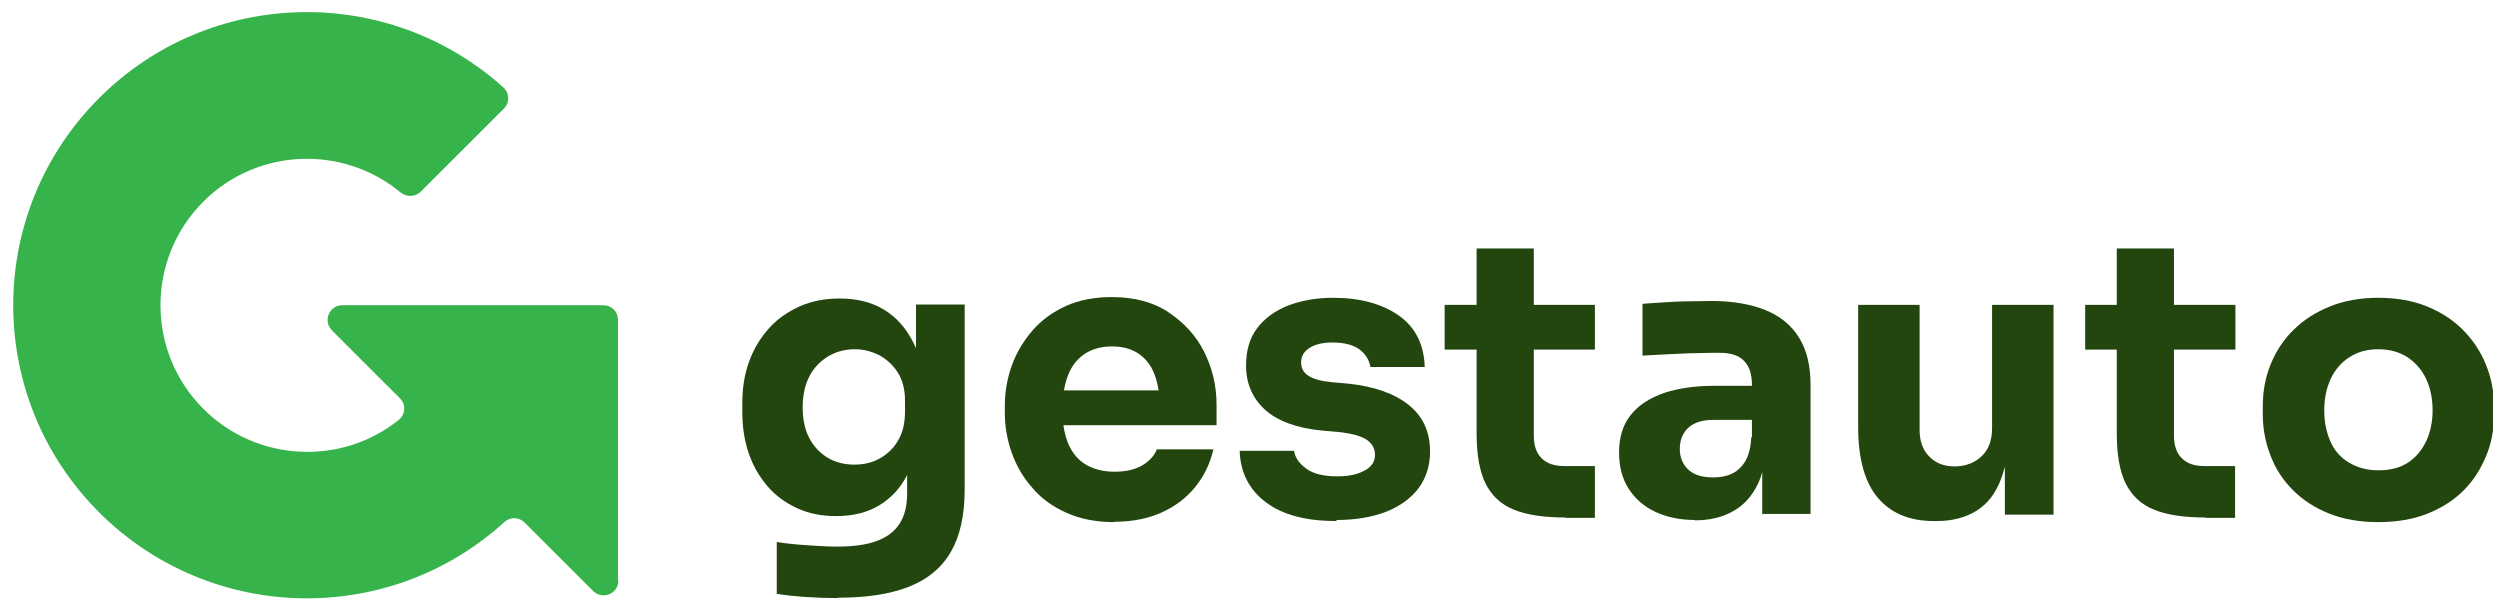
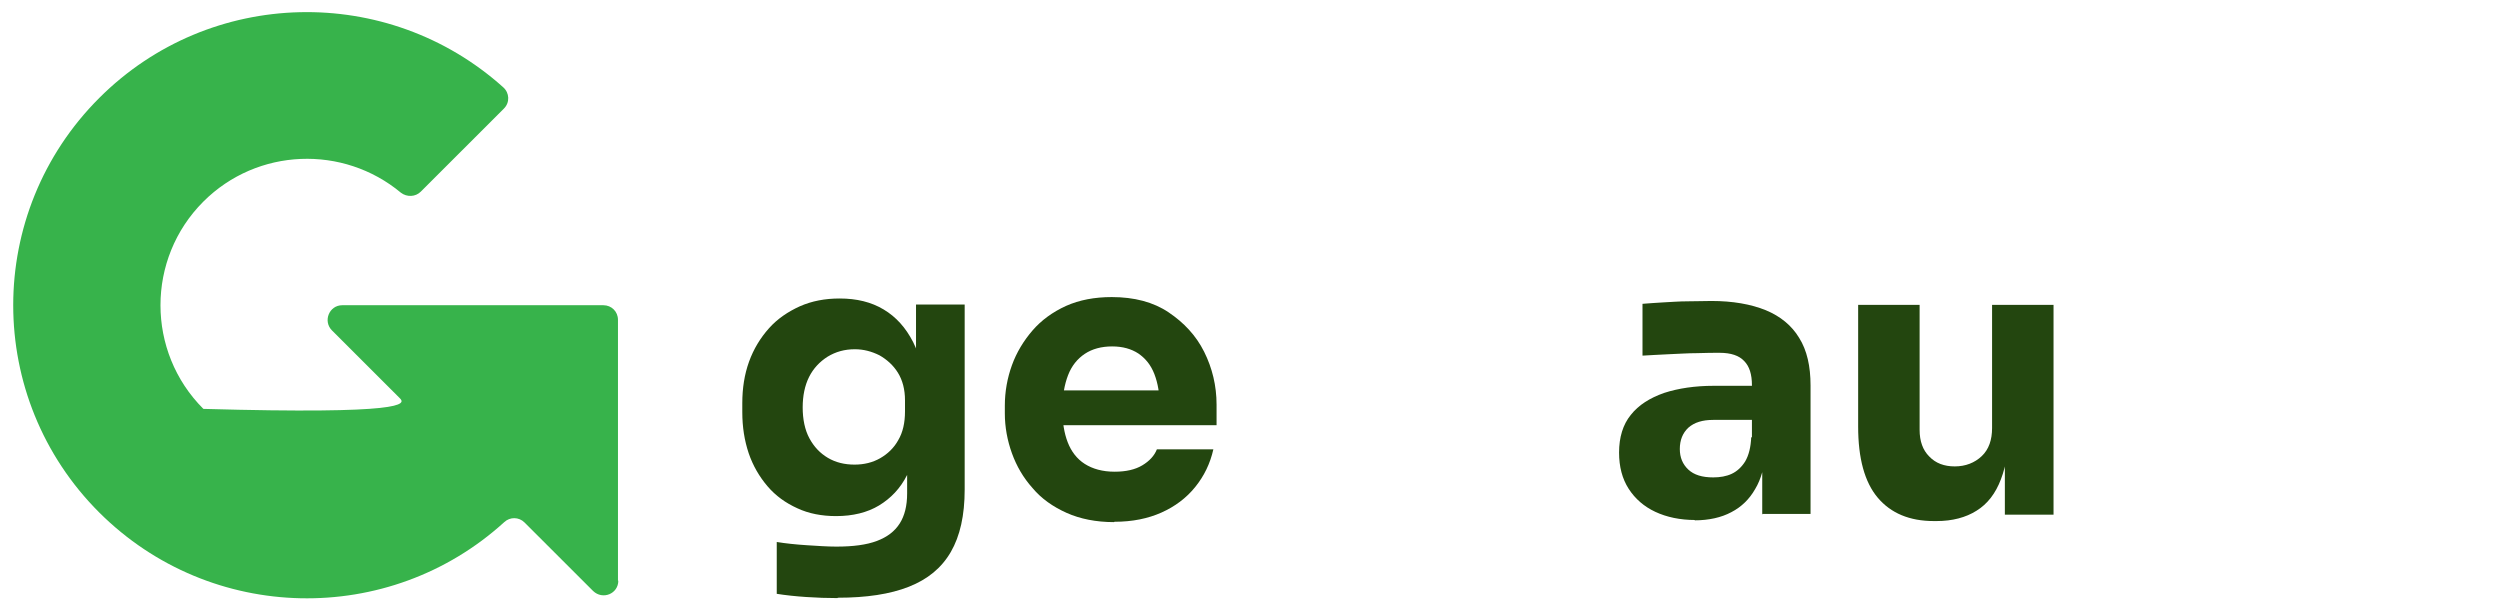
<svg xmlns="http://www.w3.org/2000/svg" width="123" height="30" viewBox="0 0 123 30" fill="none">
  <g clip-path="url(#clip0_10294_2624)">
-     <path d="M30.421 28.57C30.421 29.216 29.652 29.53 29.18 29.076L25.807 25.706C25.527 25.426 25.09 25.426 24.81 25.688C19.147 30.84 10.373 30.683 4.885 25.217C-0.761 19.576 -0.761 10.459 4.885 4.818C10.338 -0.631 19.077 -0.805 24.758 4.294C25.073 4.574 25.09 5.045 24.793 5.342L20.703 9.429C20.441 9.691 20.021 9.708 19.724 9.481C16.893 7.123 12.663 7.263 10.006 9.918C7.192 12.73 7.192 17.305 10.006 20.117C12.628 22.737 16.788 22.929 19.619 20.659C19.951 20.396 19.986 19.89 19.672 19.593L16.333 16.257C15.879 15.803 16.194 15.017 16.84 15.017H29.687C30.089 15.017 30.404 15.332 30.404 15.733V28.57H30.421Z" fill="#37B34B" />
+     <path d="M30.421 28.57C30.421 29.216 29.652 29.53 29.18 29.076L25.807 25.706C25.527 25.426 25.09 25.426 24.81 25.688C19.147 30.84 10.373 30.683 4.885 25.217C-0.761 19.576 -0.761 10.459 4.885 4.818C10.338 -0.631 19.077 -0.805 24.758 4.294C25.073 4.574 25.09 5.045 24.793 5.342L20.703 9.429C20.441 9.691 20.021 9.708 19.724 9.481C16.893 7.123 12.663 7.263 10.006 9.918C7.192 12.73 7.192 17.305 10.006 20.117C19.951 20.396 19.986 19.89 19.672 19.593L16.333 16.257C15.879 15.803 16.194 15.017 16.84 15.017H29.687C30.089 15.017 30.404 15.332 30.404 15.733V28.57H30.421Z" fill="#37B34B" />
    <path d="M41.205 29.426C40.698 29.426 40.191 29.408 39.667 29.373C39.143 29.338 38.653 29.286 38.216 29.216V26.666C38.653 26.736 39.143 26.789 39.684 26.824C40.226 26.858 40.698 26.893 41.153 26.893C41.974 26.893 42.638 26.806 43.145 26.614C43.652 26.422 44.019 26.142 44.264 25.758C44.509 25.374 44.631 24.885 44.631 24.274V22.213L45.173 21.008C45.155 21.916 44.963 22.702 44.631 23.366C44.299 24.029 43.827 24.518 43.25 24.868C42.673 25.217 41.957 25.392 41.135 25.392C40.436 25.392 39.789 25.269 39.23 25.007C38.653 24.745 38.164 24.396 37.762 23.924C37.36 23.453 37.045 22.912 36.836 22.3C36.626 21.672 36.521 21.008 36.521 20.274V19.838C36.521 19.104 36.626 18.423 36.853 17.794C37.08 17.166 37.412 16.624 37.832 16.153C38.251 15.681 38.776 15.332 39.352 15.07C39.947 14.808 40.593 14.686 41.31 14.686C42.149 14.686 42.866 14.86 43.477 15.227C44.089 15.594 44.561 16.118 44.928 16.834C45.278 17.532 45.47 18.388 45.487 19.384L45.068 19.488V14.983H47.462V24.082C47.462 25.357 47.235 26.369 46.781 27.155C46.326 27.941 45.645 28.5 44.718 28.867C43.792 29.234 42.621 29.408 41.223 29.408L41.205 29.426ZM42.044 22.859C42.516 22.859 42.935 22.754 43.303 22.545C43.67 22.335 43.984 22.038 44.194 21.654C44.421 21.27 44.526 20.798 44.526 20.239V19.698C44.526 19.157 44.404 18.703 44.176 18.336C43.949 17.969 43.635 17.69 43.268 17.48C42.883 17.288 42.481 17.183 42.062 17.183C41.555 17.183 41.118 17.305 40.716 17.55C40.331 17.794 40.017 18.126 39.807 18.545C39.597 18.965 39.492 19.471 39.492 20.047C39.492 20.624 39.597 21.148 39.824 21.567C40.051 21.986 40.349 22.3 40.733 22.527C41.118 22.754 41.555 22.859 42.044 22.859Z" fill="#23460F" />
    <path d="M54.803 25.688C53.929 25.688 53.143 25.531 52.479 25.234C51.815 24.937 51.238 24.536 50.801 24.012C50.346 23.505 50.014 22.929 49.787 22.3C49.56 21.672 49.438 21.008 49.438 20.344V19.96C49.438 19.262 49.56 18.598 49.787 17.969C50.014 17.34 50.364 16.764 50.801 16.258C51.238 15.751 51.797 15.349 52.444 15.053C53.108 14.756 53.86 14.616 54.699 14.616C55.8 14.616 56.743 14.86 57.495 15.367C58.247 15.873 58.841 16.502 59.243 17.305C59.645 18.109 59.855 18.982 59.855 19.908V20.921H50.713V19.209H58.037L57.058 19.995C57.058 19.384 56.971 18.86 56.796 18.406C56.621 17.952 56.359 17.637 56.009 17.393C55.66 17.166 55.24 17.044 54.716 17.044C54.192 17.044 53.737 17.166 53.37 17.41C53.003 17.655 52.724 18.004 52.549 18.458C52.374 18.912 52.269 19.471 52.269 20.152C52.269 20.763 52.356 21.305 52.531 21.759C52.706 22.213 52.986 22.58 53.37 22.824C53.755 23.069 54.244 23.208 54.838 23.208C55.398 23.208 55.852 23.104 56.202 22.894C56.551 22.684 56.796 22.422 56.918 22.108H59.697C59.54 22.807 59.243 23.418 58.806 23.959C58.369 24.501 57.81 24.92 57.145 25.217C56.481 25.514 55.712 25.671 54.838 25.671L54.803 25.688Z" fill="#23460F" />
-     <path d="M65.745 25.636C64.277 25.636 63.123 25.339 62.302 24.728C61.48 24.117 61.026 23.278 60.991 22.178H63.665C63.717 22.51 63.91 22.789 64.259 23.051C64.609 23.313 65.116 23.436 65.815 23.436C66.339 23.436 66.776 23.348 67.126 23.156C67.475 22.981 67.65 22.719 67.65 22.37C67.65 22.073 67.51 21.829 67.248 21.637C66.986 21.462 66.514 21.322 65.832 21.252L65.028 21.183C63.787 21.06 62.843 20.711 62.232 20.152C61.62 19.593 61.305 18.86 61.305 17.986C61.305 17.253 61.48 16.642 61.847 16.153C62.214 15.664 62.721 15.297 63.368 15.035C64.015 14.79 64.749 14.651 65.588 14.651C66.916 14.651 68 14.948 68.821 15.524C69.643 16.1 70.062 16.956 70.097 18.056H67.423C67.37 17.725 67.196 17.428 66.898 17.201C66.601 16.974 66.147 16.851 65.553 16.851C65.081 16.851 64.714 16.939 64.434 17.113C64.154 17.288 64.015 17.532 64.015 17.829C64.015 18.126 64.137 18.336 64.382 18.493C64.626 18.65 65.011 18.755 65.553 18.807L66.357 18.877C67.633 19.017 68.611 19.366 69.311 19.925C70.01 20.484 70.359 21.252 70.359 22.213C70.359 22.912 70.167 23.505 69.8 24.012C69.415 24.518 68.891 24.902 68.192 25.182C67.493 25.444 66.689 25.584 65.762 25.584L65.745 25.636Z" fill="#23460F" />
-     <path d="M71.076 17.201V15H78.469V17.201H71.076ZM77.019 25.461C75.97 25.461 75.131 25.339 74.484 25.077C73.838 24.815 73.383 24.379 73.086 23.785C72.789 23.174 72.649 22.353 72.649 21.305V12.223H75.463V21.427C75.463 21.916 75.585 22.283 75.847 22.545C76.11 22.807 76.477 22.929 76.949 22.929H78.469V25.479H77.019V25.461Z" fill="#23460F" />
    <path d="M83.398 25.584C82.664 25.584 82 25.444 81.441 25.182C80.881 24.92 80.444 24.536 80.13 24.047C79.815 23.558 79.658 22.964 79.658 22.265C79.658 21.514 79.85 20.886 80.235 20.414C80.619 19.925 81.178 19.576 81.878 19.331C82.577 19.104 83.398 18.982 84.307 18.982H86.509V20.659H84.29C83.765 20.659 83.363 20.781 83.066 21.043C82.787 21.305 82.647 21.654 82.647 22.091C82.647 22.51 82.787 22.842 83.066 23.104C83.346 23.366 83.748 23.488 84.29 23.488C84.622 23.488 84.936 23.436 85.198 23.313C85.461 23.191 85.688 22.981 85.863 22.702C86.037 22.405 86.142 22.003 86.16 21.497L86.876 22.248C86.806 22.964 86.649 23.575 86.352 24.064C86.073 24.553 85.688 24.937 85.181 25.199C84.692 25.461 84.08 25.601 83.363 25.601L83.398 25.584ZM86.702 25.322V22.265H86.195V18.947C86.195 18.423 86.073 18.021 85.81 17.759C85.566 17.497 85.164 17.358 84.604 17.358C84.325 17.358 83.958 17.358 83.503 17.375C83.049 17.375 82.577 17.41 82.105 17.428C81.633 17.445 81.196 17.48 80.811 17.497V14.948C81.109 14.93 81.441 14.895 81.825 14.878C82.21 14.86 82.612 14.825 83.031 14.825C83.451 14.825 83.835 14.808 84.202 14.808C85.251 14.808 86.142 14.965 86.876 15.262C87.593 15.559 88.152 16.013 88.519 16.624C88.904 17.236 89.079 18.021 89.079 18.965V25.287H86.684L86.702 25.322Z" fill="#23460F" />
    <path d="M95.144 25.636C93.955 25.636 93.029 25.252 92.382 24.483C91.736 23.715 91.421 22.545 91.421 20.99V15H94.445V21.148C94.445 21.706 94.602 22.143 94.917 22.457C95.231 22.789 95.651 22.947 96.175 22.947C96.699 22.947 97.154 22.772 97.503 22.44C97.853 22.108 98.01 21.637 98.01 21.06V15H101.034V25.322H98.639V20.973H98.849C98.849 22.021 98.709 22.894 98.447 23.575C98.185 24.274 97.783 24.798 97.241 25.13C96.717 25.461 96.053 25.636 95.284 25.636H95.144Z" fill="#23460F" />
-     <path d="M102.59 17.201V15H109.983V17.201H102.59ZM108.515 25.461C107.466 25.461 106.627 25.339 105.98 25.077C105.334 24.815 104.879 24.379 104.582 23.785C104.285 23.174 104.145 22.353 104.145 21.305V12.223H106.959V21.427C106.959 21.916 107.082 22.283 107.344 22.545C107.606 22.807 107.973 22.929 108.445 22.929H109.966V25.479H108.515V25.461Z" fill="#23460F" />
-     <path d="M117.009 25.688C116.101 25.688 115.297 25.549 114.597 25.269C113.898 24.99 113.304 24.606 112.815 24.117C112.325 23.628 111.958 23.069 111.713 22.422C111.469 21.794 111.329 21.113 111.329 20.414V19.977C111.329 19.261 111.451 18.58 111.713 17.934C111.976 17.288 112.343 16.712 112.85 16.223C113.339 15.734 113.951 15.349 114.65 15.07C115.349 14.79 116.136 14.651 117.009 14.651C117.883 14.651 118.705 14.79 119.387 15.07C120.086 15.349 120.68 15.734 121.169 16.223C121.659 16.712 122.043 17.288 122.305 17.934C122.568 18.58 122.707 19.261 122.707 19.977V20.414C122.707 21.113 122.585 21.794 122.323 22.422C122.061 23.051 121.711 23.628 121.222 24.117C120.732 24.606 120.138 24.99 119.439 25.269C118.74 25.549 117.918 25.688 117.009 25.688ZM117.009 23.139C117.604 23.139 118.093 23.016 118.478 22.754C118.862 22.51 119.159 22.143 119.369 21.706C119.579 21.252 119.684 20.746 119.684 20.204C119.684 19.611 119.579 19.104 119.369 18.65C119.159 18.196 118.845 17.847 118.46 17.585C118.058 17.323 117.586 17.183 117.009 17.183C116.433 17.183 115.978 17.323 115.576 17.585C115.174 17.847 114.877 18.196 114.667 18.65C114.458 19.104 114.353 19.611 114.353 20.204C114.353 20.763 114.458 21.252 114.65 21.706C114.842 22.161 115.157 22.51 115.559 22.754C115.961 22.999 116.45 23.139 117.009 23.139Z" fill="#23460F" />
  </g>
  <defs>
    <clipPath id="clip0_10294_2624">
      <rect width="122" height="28.851" fill="white" transform="translate(0.655 0.574)" />
    </clipPath>
  </defs>
</svg>